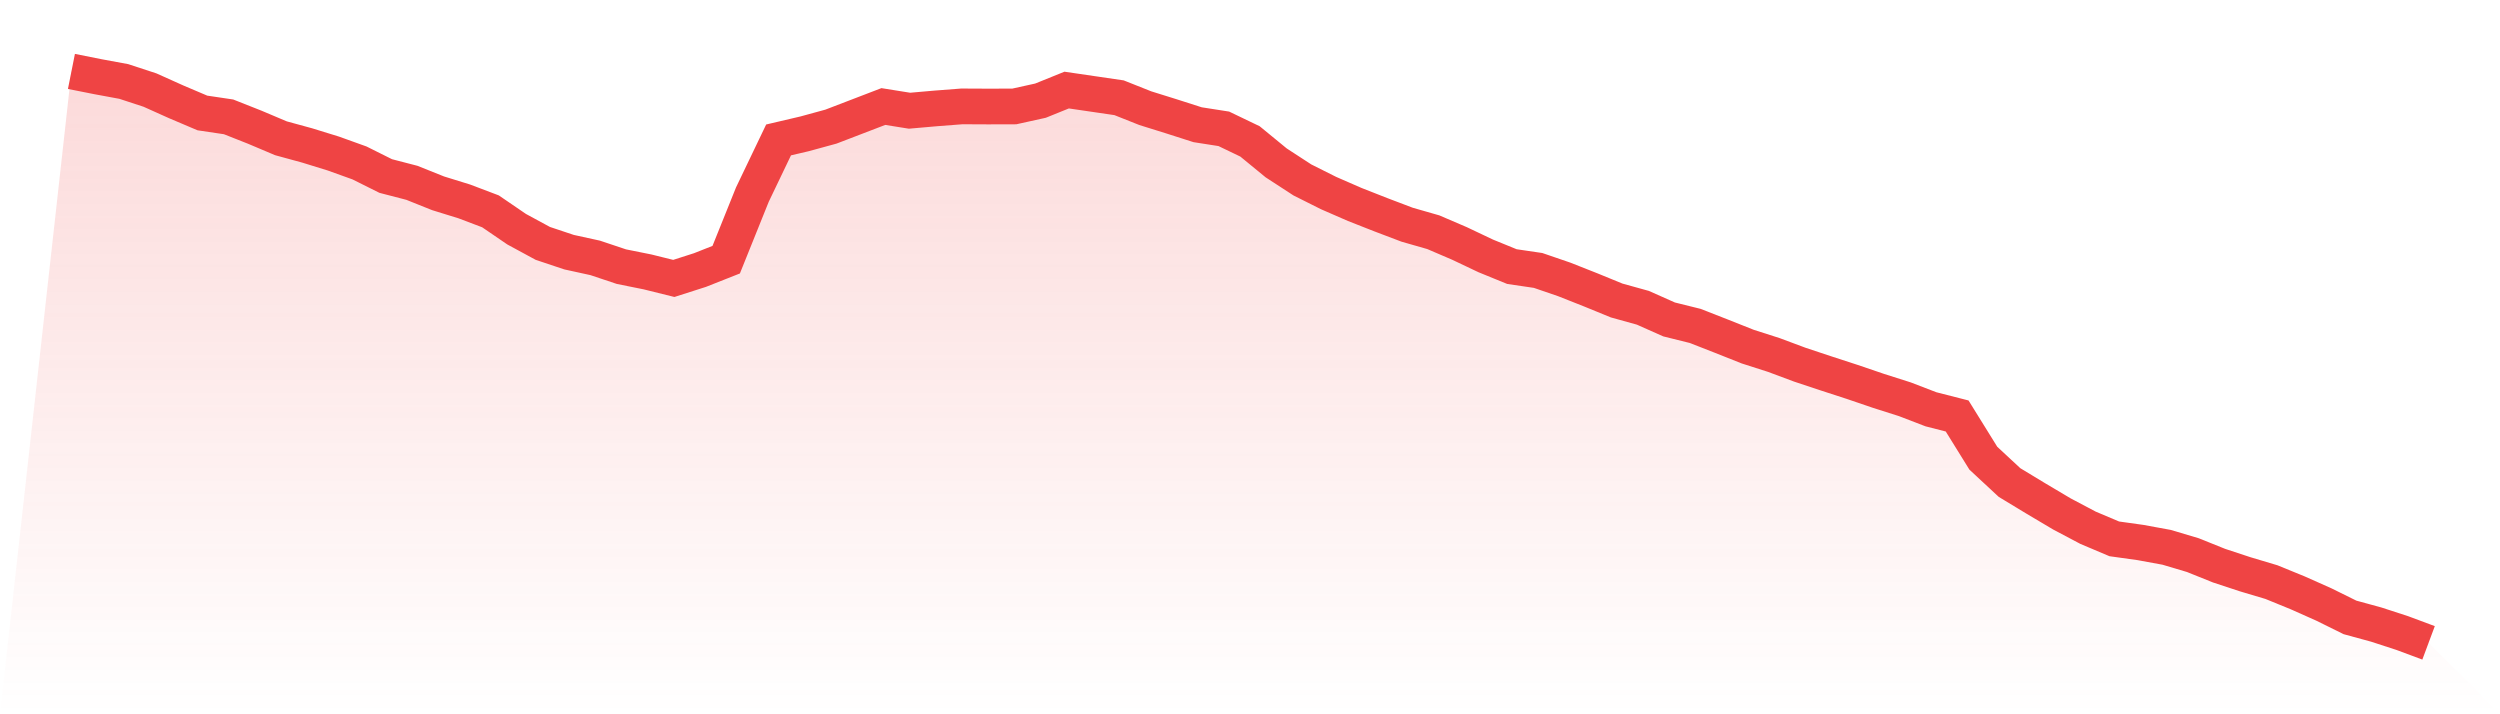
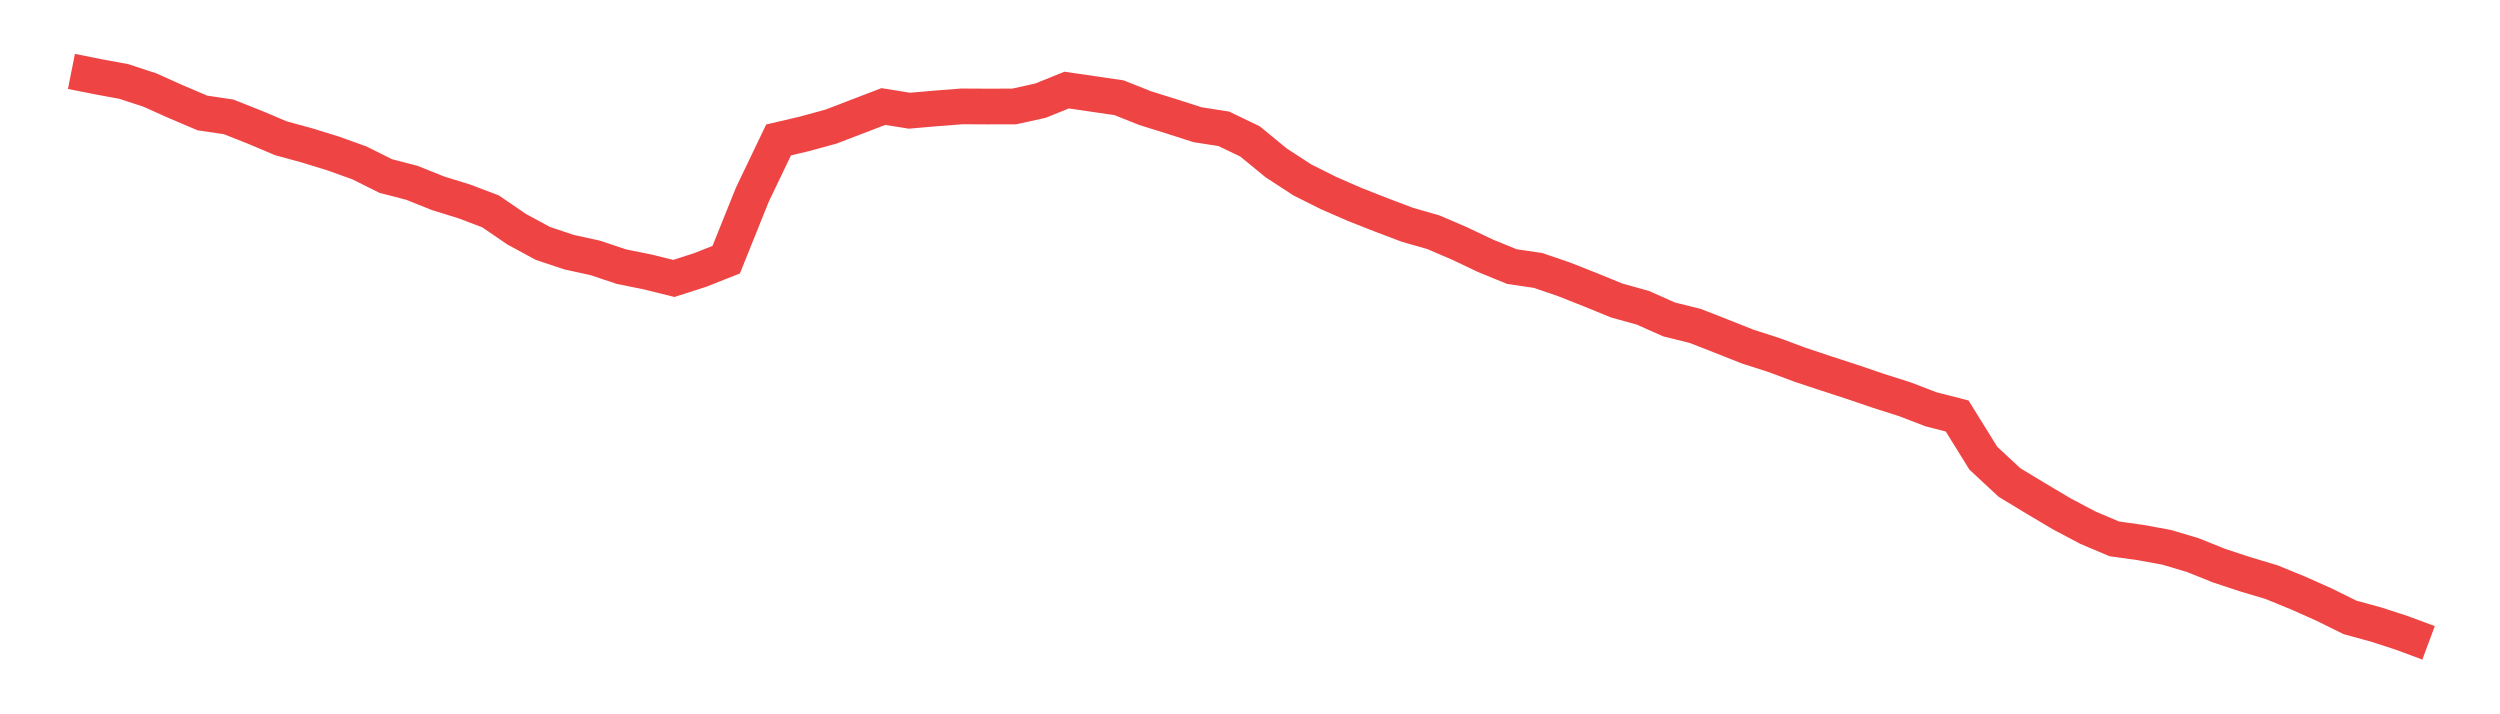
<svg xmlns="http://www.w3.org/2000/svg" viewBox="0 0 140 40">
  <defs>
    <linearGradient id="gradient" x1="0" x2="0" y1="0" y2="1">
      <stop offset="0%" stop-color="#ef4444" stop-opacity="0.2" />
      <stop offset="100%" stop-color="#ef4444" stop-opacity="0" />
    </linearGradient>
  </defs>
-   <path d="M4,4 L4,4 L5.467,4.292 L6.933,4.563 L8.4,5.044 L9.867,5.703 L11.333,6.326 L12.8,6.544 L14.267,7.124 L15.733,7.744 L17.2,8.145 L18.667,8.598 L20.133,9.125 L21.6,9.857 L23.067,10.238 L24.533,10.825 L26,11.279 L27.467,11.835 L28.933,12.836 L30.4,13.631 L31.867,14.121 L33.333,14.442 L34.8,14.933 L36.267,15.228 L37.733,15.592 L39.2,15.122 L40.667,14.542 L42.133,10.898 L43.6,7.836 L45.067,7.492 L46.533,7.091 L48,6.528 L49.467,5.965 L50.933,6.2 L52.4,6.071 L53.867,5.958 L55.333,5.965 L56.8,5.961 L58.267,5.637 L59.733,5.044 L61.2,5.259 L62.667,5.474 L64.133,6.057 L65.6,6.515 L67.067,6.985 L68.533,7.214 L70,7.919 L71.467,9.122 L72.933,10.076 L74.4,10.811 L75.867,11.451 L77.333,12.027 L78.8,12.584 L80.267,13.005 L81.733,13.634 L83.2,14.33 L84.667,14.929 L86.133,15.145 L87.6,15.648 L89.067,16.228 L90.533,16.828 L92,17.235 L93.467,17.888 L94.933,18.252 L96.4,18.826 L97.867,19.409 L99.333,19.879 L100.8,20.426 L102.267,20.913 L103.733,21.39 L105.2,21.89 L106.667,22.357 L108.133,22.92 L109.6,23.295 L111.067,25.66 L112.533,27.022 L114,27.91 L115.467,28.781 L116.933,29.556 L118.4,30.176 L119.867,30.381 L121.333,30.65 L122.8,31.087 L124.267,31.677 L125.733,32.16 L127.2,32.598 L128.667,33.197 L130.133,33.85 L131.6,34.575 L133.067,34.976 L134.533,35.453 L136,36 L140,40 L0,40 z" fill="url(#gradient)" />
  <path d="M4,4 L4,4 L5.467,4.292 L6.933,4.563 L8.4,5.044 L9.867,5.703 L11.333,6.326 L12.8,6.544 L14.267,7.124 L15.733,7.744 L17.2,8.145 L18.667,8.598 L20.133,9.125 L21.6,9.857 L23.067,10.238 L24.533,10.825 L26,11.279 L27.467,11.835 L28.933,12.836 L30.4,13.631 L31.867,14.121 L33.333,14.442 L34.8,14.933 L36.267,15.228 L37.733,15.592 L39.2,15.122 L40.667,14.542 L42.133,10.898 L43.6,7.836 L45.067,7.492 L46.533,7.091 L48,6.528 L49.467,5.965 L50.933,6.2 L52.4,6.071 L53.867,5.958 L55.333,5.965 L56.8,5.961 L58.267,5.637 L59.733,5.044 L61.2,5.259 L62.667,5.474 L64.133,6.057 L65.6,6.515 L67.067,6.985 L68.533,7.214 L70,7.919 L71.467,9.122 L72.933,10.076 L74.4,10.811 L75.867,11.451 L77.333,12.027 L78.8,12.584 L80.267,13.005 L81.733,13.634 L83.2,14.33 L84.667,14.929 L86.133,15.145 L87.6,15.648 L89.067,16.228 L90.533,16.828 L92,17.235 L93.467,17.888 L94.933,18.252 L96.4,18.826 L97.867,19.409 L99.333,19.879 L100.8,20.426 L102.267,20.913 L103.733,21.39 L105.2,21.89 L106.667,22.357 L108.133,22.92 L109.6,23.295 L111.067,25.66 L112.533,27.022 L114,27.91 L115.467,28.781 L116.933,29.556 L118.4,30.176 L119.867,30.381 L121.333,30.65 L122.8,31.087 L124.267,31.677 L125.733,32.16 L127.2,32.598 L128.667,33.197 L130.133,33.85 L131.6,34.575 L133.067,34.976 L134.533,35.453 L136,36" fill="none" stroke="#ef4444" stroke-width="2" />
</svg>